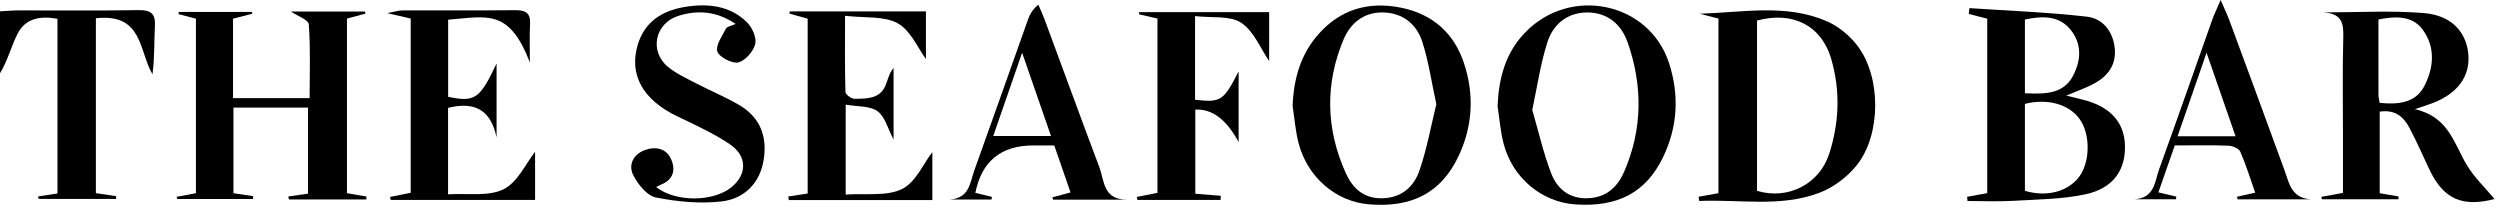
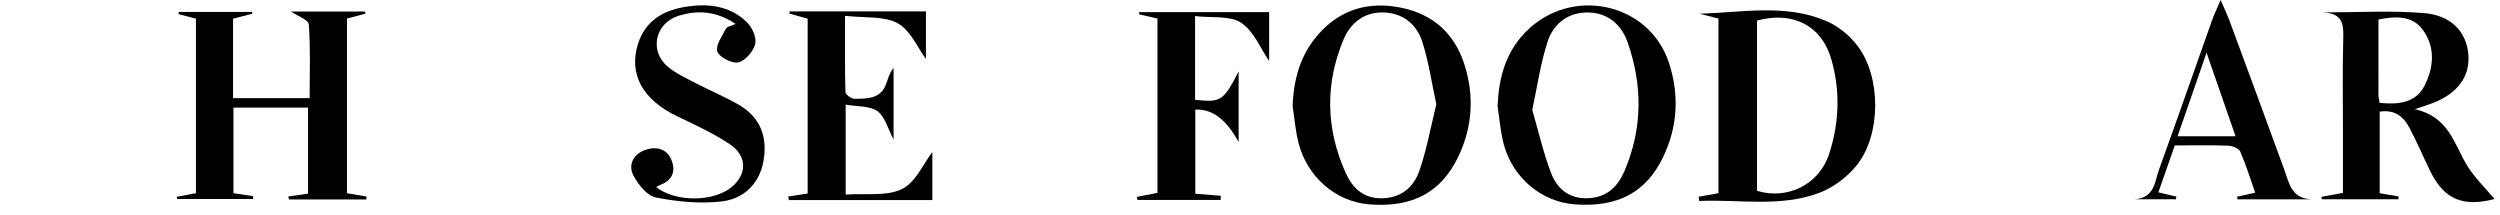
<svg xmlns="http://www.w3.org/2000/svg" width="186" height="16" viewBox="0 0 186 16" fill="none">
  <path d="M25.815 1.386V14.374C26.336 14.462 26.801 14.543 27.27 14.624C27.265 14.697 27.257 14.768 27.252 14.842H21.502C21.483 14.768 21.465 14.692 21.445 14.619C21.892 14.555 22.337 14.489 22.917 14.406V8.007H17.369V14.374C17.861 14.447 18.347 14.521 18.831 14.594C18.831 14.665 18.826 14.736 18.826 14.807H13.192C13.174 14.753 13.156 14.697 13.138 14.643C13.588 14.557 14.039 14.474 14.577 14.374V1.389C14.163 1.281 13.725 1.168 13.288 1.053C13.291 0.999 13.296 0.943 13.299 0.889H18.743C18.756 0.931 18.766 0.972 18.779 1.017C18.316 1.139 17.85 1.259 17.338 1.394V7.302H23.036C23.036 5.413 23.109 3.606 22.974 1.81C22.948 1.467 22.112 1.178 21.639 0.857H27.148C27.164 0.909 27.182 0.96 27.197 1.009C26.75 1.129 26.305 1.252 25.813 1.384L25.815 1.386Z" fill="black" />
  <path d="M126.451 1.021C129.654 0.928 132.899 0.257 135.935 1.59C136.82 1.977 137.658 2.687 138.225 3.444C139.966 5.769 139.954 10.031 138.142 12.292C137.454 13.154 136.424 13.94 135.368 14.342C132.472 15.442 129.411 14.819 126.42 14.952C126.404 14.847 126.389 14.744 126.373 14.638C126.836 14.555 127.299 14.472 127.853 14.374V1.384C127.393 1.264 126.922 1.141 126.451 1.019V1.021ZM130.72 14.197C133.021 14.896 135.36 13.7 136.09 11.447C136.843 9.122 136.928 6.768 136.25 4.407C135.534 1.918 133.407 0.806 130.723 1.528V14.197H130.72Z" fill="black" />
  <path d="M172.87 0.923C175.354 0.923 177.851 0.772 180.317 0.97C182.367 1.134 183.474 2.354 183.64 3.985C183.811 5.656 182.853 6.974 180.946 7.687C180.628 7.804 180.304 7.907 179.665 8.123C182.193 8.688 182.571 10.685 183.536 12.287C184.098 13.218 184.929 14.004 185.596 14.807C183.252 15.415 181.839 14.844 180.806 12.73C180.289 11.665 179.828 10.575 179.272 9.529C178.853 8.737 178.239 8.127 177.049 8.306V14.374C177.51 14.455 177.983 14.535 178.454 14.616C178.452 14.687 178.446 14.756 178.444 14.827H172.753C172.735 14.768 172.717 14.707 172.702 14.648C173.193 14.557 173.685 14.467 174.316 14.352V9.876C174.316 7.569 174.272 5.259 174.337 2.952C174.368 1.889 174.36 0.997 172.865 0.928L172.87 0.923ZM177.049 7.655C178.449 7.789 179.732 7.667 180.387 6.371C181.081 4.999 181.2 3.518 180.258 2.219C179.492 1.164 178.257 1.188 176.956 1.45C176.956 3.358 176.956 5.205 176.958 7.052C176.958 7.246 177.013 7.437 177.046 7.655H177.049Z" fill="black" />
-   <path d="M153.733 7.111C154.124 7.209 154.523 7.312 154.924 7.407C156.927 7.885 158.019 9.031 158.094 10.739C158.179 12.625 157.235 14.019 155.141 14.46C153.402 14.827 151.573 14.837 149.779 14.942C148.651 15.008 147.518 14.954 146.384 14.954L146.353 14.641C146.816 14.557 147.279 14.472 147.851 14.369V1.391C147.419 1.279 146.948 1.159 146.477 1.036C146.493 0.892 146.508 0.75 146.524 0.605C149.438 0.801 152.362 0.909 155.258 1.239C156.417 1.372 157.157 2.28 157.323 3.461C157.496 4.698 156.932 5.595 155.84 6.195C155.182 6.557 154.453 6.802 153.731 7.111H153.733ZM150.654 14.197C152.24 14.67 153.782 14.281 154.636 13.223C155.511 12.14 155.555 10.011 154.727 8.86C153.933 7.755 152.351 7.304 150.654 7.728V14.2V14.197ZM150.654 6.937C152.168 7.011 153.529 6.996 154.241 5.627C154.838 4.478 154.906 3.255 154.039 2.197C153.161 1.129 151.924 1.19 150.654 1.453V6.937Z" fill="black" />
  <path d="M96.171 7.89C96.244 5.876 96.756 4.02 98.153 2.476C99.735 0.732 101.758 0.091 104.17 0.558C106.654 1.041 108.204 2.533 108.924 4.71C109.682 7.008 109.584 9.34 108.533 11.581C107.252 14.312 105.084 15.479 101.823 15.199C99.375 14.989 97.261 13.171 96.611 10.633C96.381 9.737 96.311 8.804 96.169 7.887L96.171 7.89ZM106.864 7.753C106.502 6.092 106.287 4.563 105.818 3.108C105.407 1.827 104.39 0.946 102.879 0.926C101.417 0.906 100.449 1.766 99.949 2.964C98.568 6.273 98.653 9.607 100.123 12.872C100.607 13.95 101.417 14.79 102.853 14.751C104.32 14.712 105.205 13.852 105.601 12.706C106.165 11.072 106.468 9.357 106.864 7.753Z" fill="black" />
  <path d="M111.418 7.895C111.506 5.842 111.993 3.927 113.491 2.396C116.879 -1.075 122.716 0.176 124.181 4.706C124.939 7.052 124.831 9.418 123.733 11.691C122.471 14.308 120.385 15.425 117.207 15.209C114.733 15.04 112.57 13.271 111.887 10.761C111.633 9.83 111.568 8.853 111.418 7.895ZM114.001 8.184C114.485 9.845 114.837 11.422 115.419 12.919C115.851 14.026 116.734 14.81 118.165 14.748C119.57 14.687 120.375 13.845 120.843 12.764C122.209 9.607 122.225 6.376 121.099 3.16C120.636 1.84 119.632 0.914 118.056 0.928C116.537 0.943 115.528 1.876 115.127 3.135C114.604 4.779 114.361 6.501 113.998 8.186L114.001 8.184Z" fill="black" />
  <path d="M54.726 1.778C53.297 0.816 51.91 0.742 50.505 1.168C48.73 1.707 48.28 3.804 49.695 4.973C50.298 5.47 51.051 5.815 51.763 6.187C52.813 6.734 53.918 7.192 54.941 7.78C56.612 8.737 57.109 10.229 56.804 11.971C56.514 13.624 55.388 14.783 53.704 14.984C52.097 15.175 50.389 15.008 48.795 14.692C48.13 14.56 47.467 13.71 47.12 13.041C46.727 12.282 47.105 11.476 47.995 11.158C48.787 10.873 49.594 11.047 49.941 11.865C50.28 12.666 50.094 13.384 49.136 13.754C49.028 13.796 48.929 13.862 48.818 13.923C50.264 15.043 53.052 15.038 54.418 13.93C55.58 12.987 55.616 11.62 54.307 10.736C53.096 9.921 51.729 9.296 50.394 8.657C47.806 7.42 46.758 5.524 47.47 3.26C47.982 1.639 49.227 0.811 50.904 0.524C52.622 0.228 54.291 0.404 55.562 1.646C55.963 2.038 56.302 2.785 56.188 3.27C56.059 3.814 55.461 4.512 54.928 4.644C54.483 4.755 53.486 4.235 53.37 3.831C53.23 3.346 53.737 2.677 54.019 2.114C54.087 1.979 54.374 1.942 54.723 1.786L54.726 1.778Z" fill="black" />
-   <path d="M39.422 4.644C37.88 0.654 36.291 1.22 33.343 1.465V7.204C35.328 7.611 35.693 7.378 36.945 4.723V10.222C36.549 8.326 35.46 7.493 33.336 8.025V14.457C34.746 14.366 36.33 14.638 37.453 14.087C38.521 13.563 39.111 12.174 39.81 11.295V14.873H29.071C29.053 14.8 29.035 14.726 29.017 14.653C29.503 14.555 29.989 14.457 30.556 14.342V1.379C30.08 1.269 29.635 1.166 28.817 0.977C29.402 0.865 29.648 0.779 29.896 0.776C32.694 0.767 35.489 0.791 38.286 0.757C39.091 0.747 39.481 0.95 39.437 1.773C39.386 2.726 39.424 3.687 39.424 4.642L39.422 4.644Z" fill="black" />
  <path d="M62.919 7.782V14.477C64.383 14.371 65.962 14.621 67.098 14.07C68.13 13.568 68.687 12.194 69.367 11.314V14.883H58.693C58.677 14.795 58.659 14.709 58.644 14.621C59.096 14.55 59.549 14.479 60.09 14.396V1.389C59.656 1.269 59.192 1.139 58.729 1.012L58.76 0.848H68.889V4.39C68.278 3.569 67.768 2.28 66.79 1.734C65.788 1.176 64.329 1.347 62.87 1.176C62.87 3.231 62.849 5.041 62.901 6.849C62.906 7.03 63.343 7.353 63.576 7.351C64.469 7.341 65.447 7.366 65.871 6.383C66.058 5.955 66.13 5.482 66.482 5.053V10.379C66.047 9.563 65.853 8.686 65.281 8.27C64.73 7.868 63.791 7.939 62.916 7.785L62.919 7.782Z" fill="black" />
-   <path d="M7.134 1.359V14.369C7.665 14.447 8.151 14.521 8.641 14.594C8.641 14.663 8.641 14.731 8.641 14.8H2.88C2.862 14.739 2.844 14.678 2.826 14.616C3.279 14.548 3.734 14.477 4.275 14.393V1.401C3.007 1.161 1.897 1.359 1.315 2.498C0.833 3.439 0.587 4.485 0 5.453V0.843C0.468 0.818 0.919 0.776 1.372 0.774C4.342 0.769 7.313 0.806 10.281 0.752C11.259 0.735 11.575 1.041 11.526 1.935C11.461 3.111 11.51 4.292 11.345 5.526C10.325 3.787 10.638 0.965 7.132 1.359H7.134Z" fill="black" />
  <path d="M90.815 14.873H84.63C84.612 14.8 84.594 14.726 84.576 14.653C85.065 14.557 85.551 14.46 86.115 14.349V1.379C85.637 1.269 85.194 1.168 84.749 1.066C84.749 1.012 84.751 0.955 84.754 0.901H94.425V4.541C93.77 3.591 93.291 2.32 92.334 1.688C91.513 1.146 90.144 1.342 88.913 1.198V7.422C90.835 7.64 91.027 7.508 92.153 5.315V10.572C91.252 8.89 90.178 8.085 88.931 8.157V14.413C89.591 14.467 90.209 14.516 90.825 14.567L90.815 14.873Z" fill="black" />
-   <path d="M83.828 14.854H78.347C78.329 14.797 78.311 14.739 78.293 14.682C78.694 14.575 79.097 14.467 79.648 14.317C79.25 13.169 78.857 12.032 78.437 10.822C77.897 10.822 77.384 10.822 76.872 10.822C74.472 10.822 73.037 11.998 72.566 14.349C72.972 14.447 73.383 14.548 73.795 14.646C73.787 14.712 73.777 14.778 73.769 14.844H70.677C72.141 14.736 72.165 13.57 72.486 12.686C73.823 8.977 75.128 5.259 76.45 1.546C76.592 1.146 76.763 0.754 77.252 0.343C77.413 0.725 77.589 1.102 77.734 1.492C79.09 5.151 80.425 8.816 81.802 12.468C82.169 13.445 82.063 14.854 83.833 14.851L83.828 14.854ZM76.046 3.924C75.26 6.19 74.579 8.154 73.898 10.117H78.194C77.472 8.034 76.812 6.131 76.046 3.924Z" fill="black" />
  <path d="M166.437 14.636C166.822 14.55 167.21 14.464 167.787 14.335C167.42 13.293 167.102 12.265 166.675 11.278C166.576 11.052 166.108 10.851 165.803 10.839C164.516 10.79 163.225 10.819 161.805 10.819C161.406 11.954 161.013 13.085 160.583 14.31C161.088 14.43 161.502 14.528 161.916 14.626C161.911 14.692 161.905 14.758 161.898 14.827H158.805C160.311 14.729 160.309 13.507 160.637 12.6C161.98 8.894 163.277 5.173 164.594 1.46C164.724 1.095 164.899 0.742 165.215 0C165.523 0.71 165.702 1.078 165.844 1.457C167.223 5.193 168.608 8.928 169.969 12.671C170.321 13.636 170.466 14.744 171.959 14.832H166.475C166.462 14.766 166.45 14.7 166.434 14.631L166.437 14.636ZM162.012 10.136H166.325C165.606 8.064 164.941 6.153 164.167 3.924C163.375 6.207 162.702 8.145 162.012 10.136Z" fill="black" />
</svg>